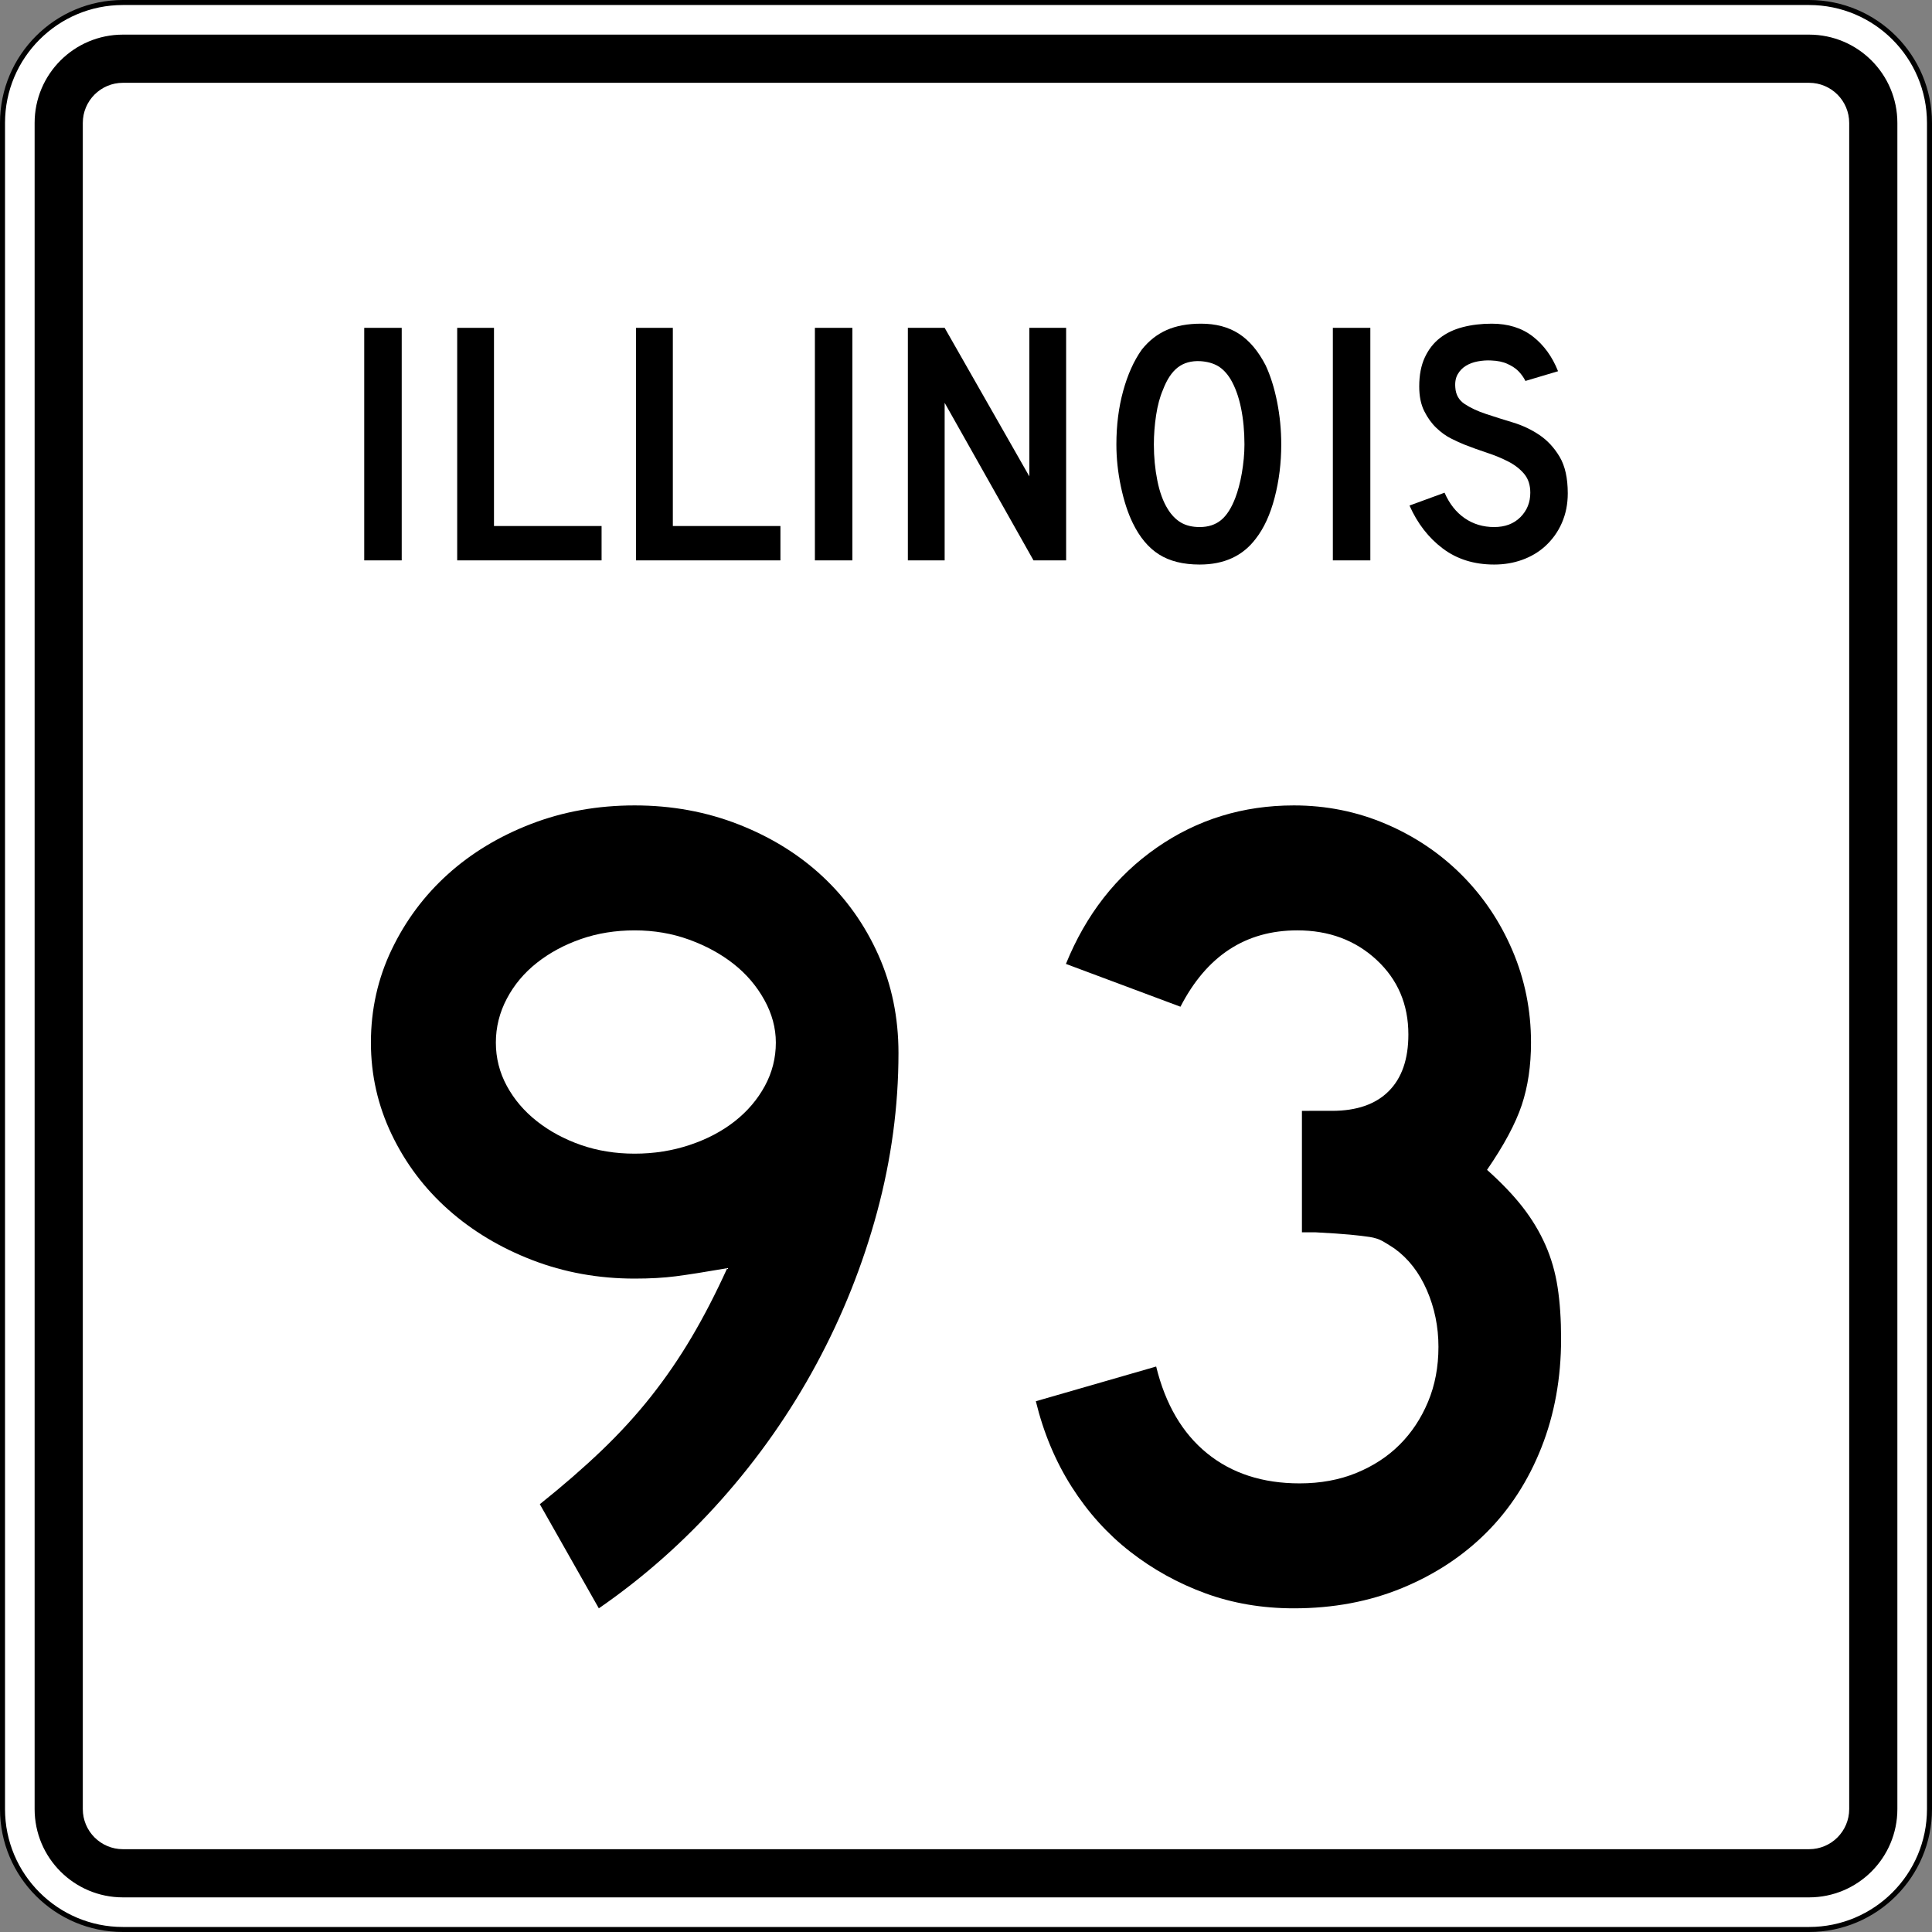
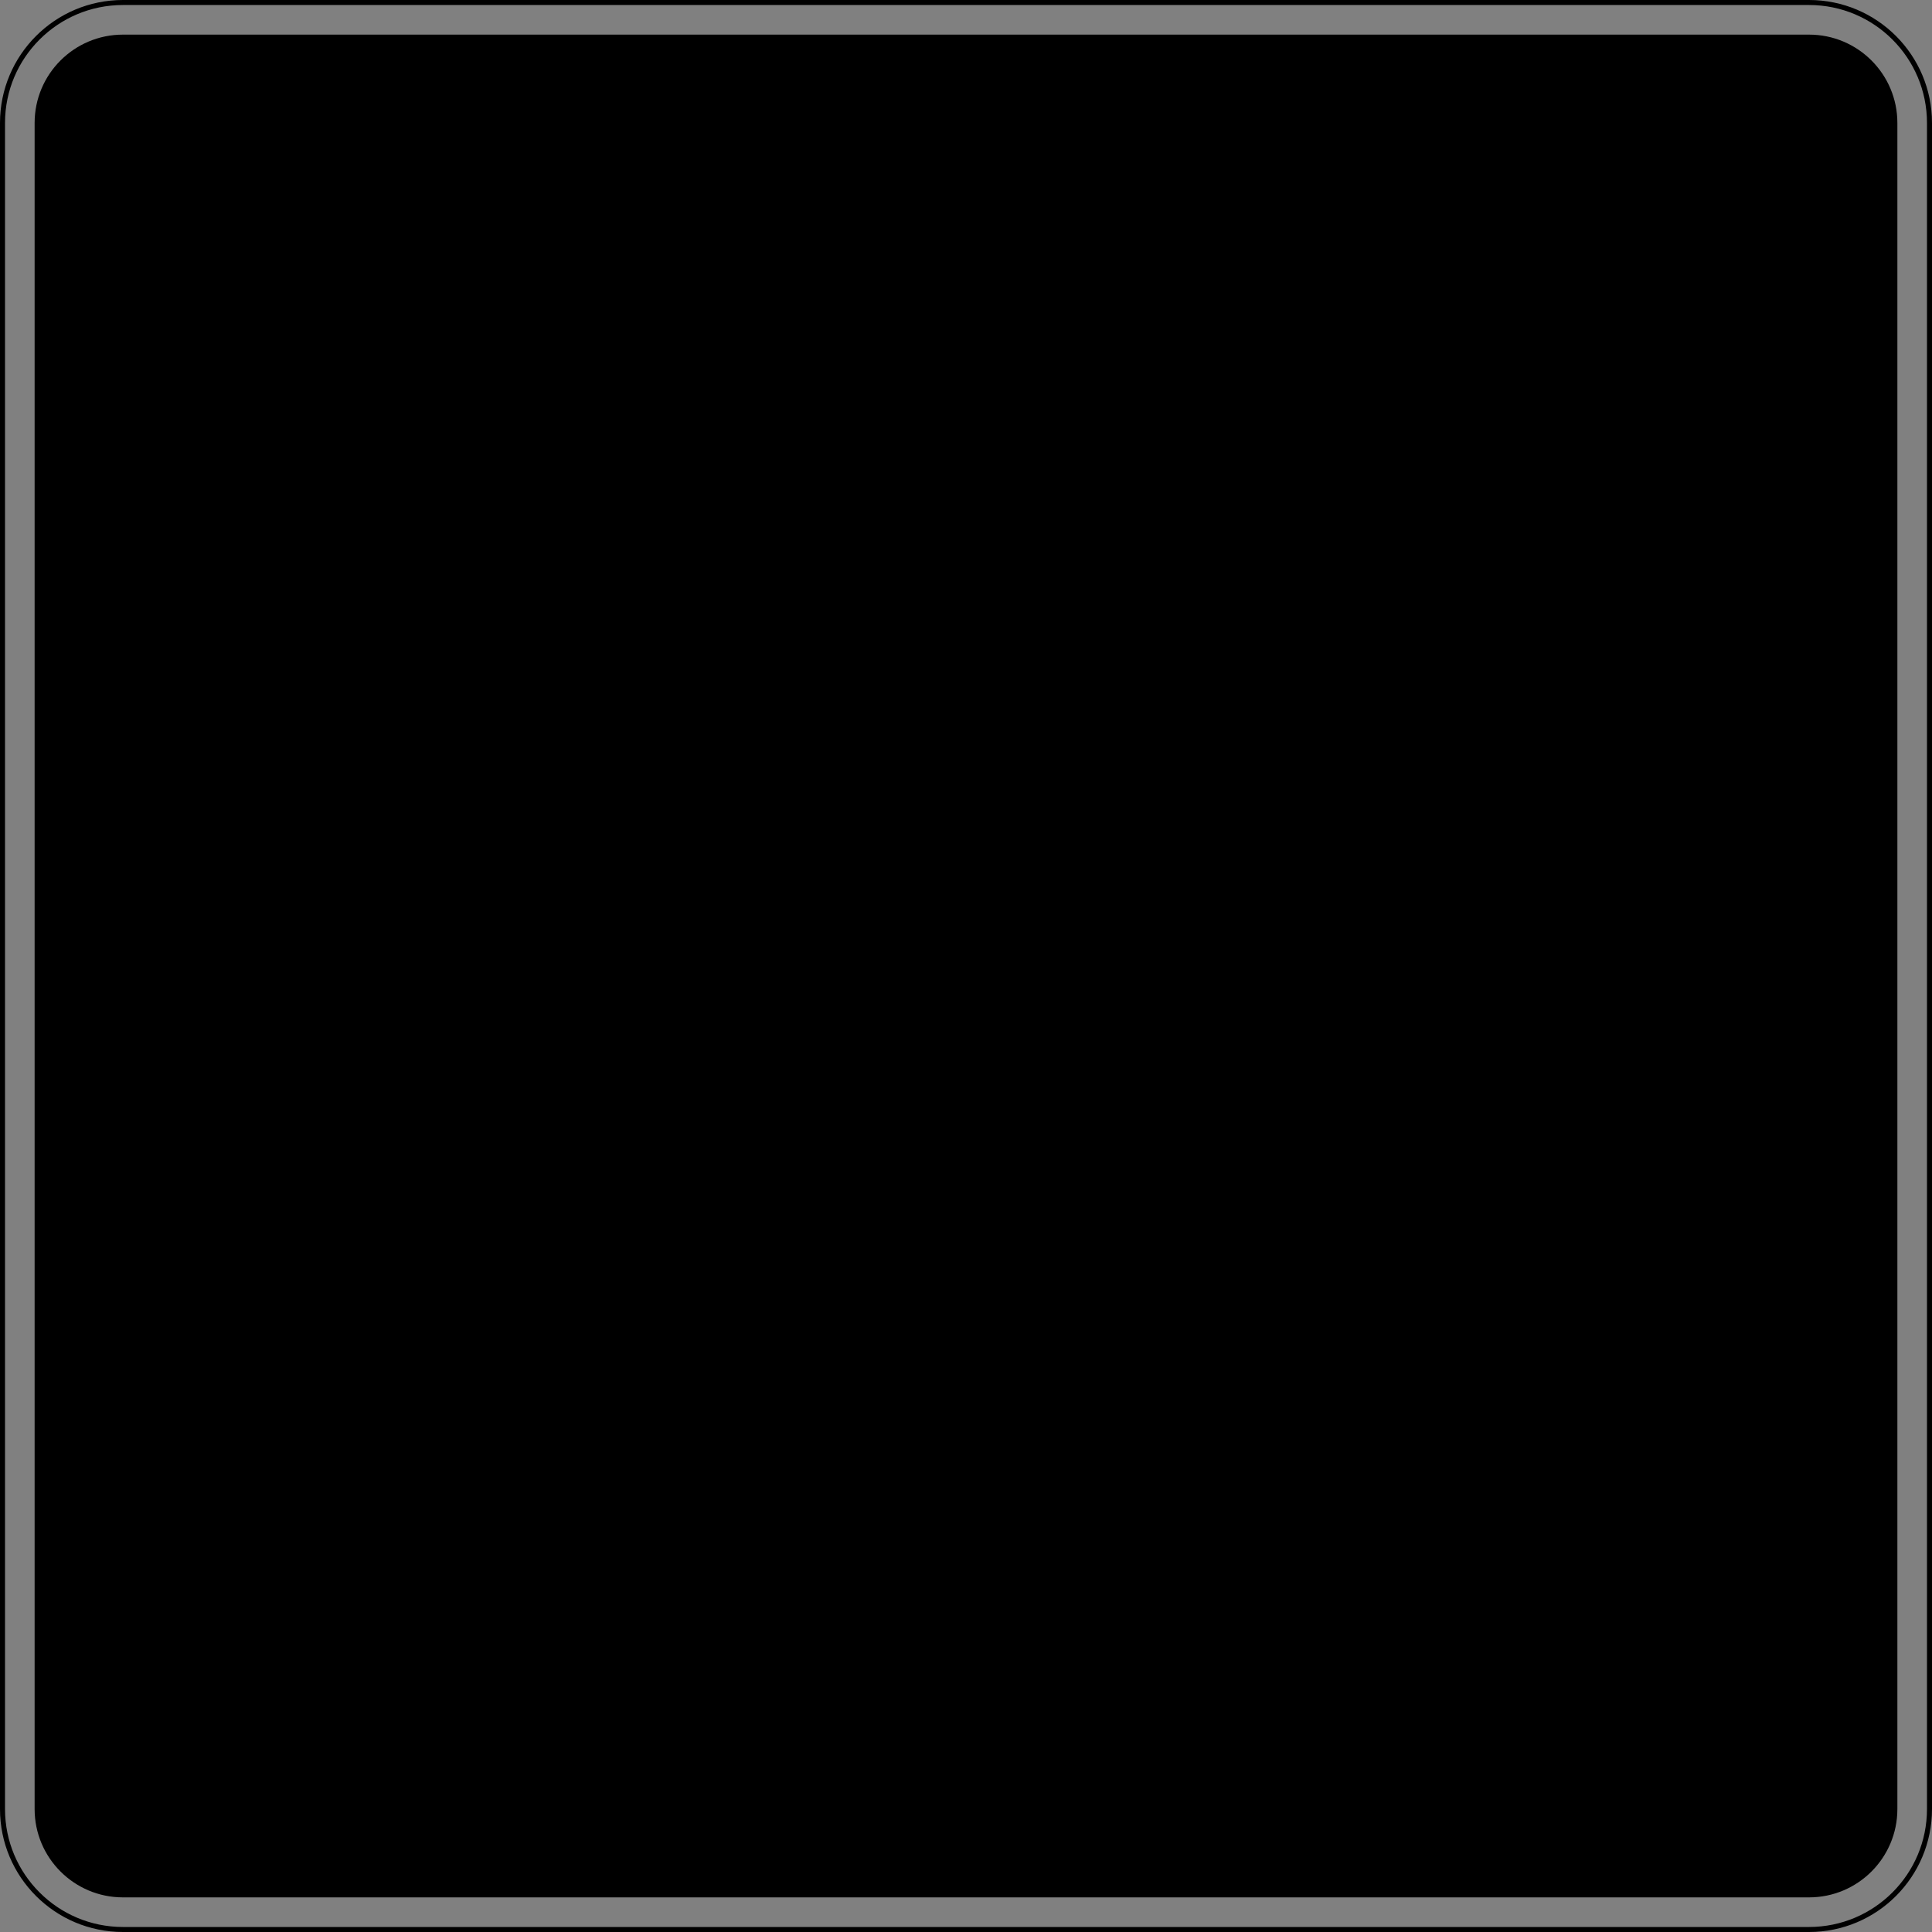
<svg xmlns="http://www.w3.org/2000/svg" version="1.1" id="Layer_1" width="385" height="385" viewBox="0 0 385 385" overflow="visible" enable-background="new 0 0 385 385" xml:space="preserve">
  <rect x="0" y="0" width="385" height="385" fill="#808080" stroke="none" />
  <g>
    <g>
      <g>
-         <path fill="#FFFFFF" d="M0.5,24.5c0-13.255,10.745-24,24-24h336c13.255,0,24,10.745,24,24v336     c0,13.255-10.745,24-24,24h-336c-13.255,0-24-10.745-24-24V24.5L0.5,24.5z" />
        <path fill="#FFFFFF" d="M192.5,192.5" />
      </g>
      <g>
        <path fill="none" stroke="#000000" stroke-linecap="round" stroke-linejoin="round" stroke-miterlimit="3.864" d="M0.5,24.5     c0-13.255,10.745-24,24-24h336c13.255,0,24,10.745,24,24v336c0,13.255-10.745,24-24,24h-336     c-13.255,0-24-10.745-24-24V24.5L0.5,24.5z" />
-         <path fill="none" stroke="#000000" stroke-linecap="round" stroke-linejoin="round" stroke-miterlimit="3.864" d="     M192.5,192.5" />
      </g>
    </g>
    <g>
      <g>
-         <path d="M6.9,24.5c0-9.72,7.88-17.6,17.6-17.6h336     c9.721,0,17.6,7.88,17.6,17.6v336c0,9.721-7.879,17.6-17.6,17.6h-336     c-9.72,0-17.6-7.879-17.6-17.6V24.5L6.9,24.5z" />
+         <path d="M6.9,24.5c0-9.72,7.88-17.6,17.6-17.6h336     c9.721,0,17.6,7.88,17.6,17.6v336c0,9.721-7.879,17.6-17.6,17.6h-336     c-9.72,0-17.6-7.879-17.6-17.6V24.5L6.9,24.5" />
        <path d="M192.5,192.5" />
      </g>
    </g>
    <g>
      <g>
-         <path fill="#FFFFFF" d="M16.5,24.5c0-4.418,3.582-8,8-8h336c4.418,0,8,3.582,8,8v336c0,4.418-3.582,8-8,8     h-336c-4.418,0-8-3.582-8-8V24.5L16.5,24.5z" />
        <path fill="#FFFFFF" d="M192.5,192.5" />
      </g>
    </g>
    <g>
      <g>
        <rect x="72.582" y="65.33" fill-rule="evenodd" clip-rule="evenodd" width="7.47" height="46.34" />
      </g>
      <g>
        <polygon fill-rule="evenodd" clip-rule="evenodd" points="91.107,111.67 91.107,65.33 98.439,65.33      98.439,104.823 119.88,104.823 119.88,111.67    " />
      </g>
      <g>
        <polygon fill-rule="evenodd" clip-rule="evenodd" points="126.748,111.67 126.748,65.33      134.08,65.33 134.08,104.823 155.521,104.823 155.521,111.67    " />
      </g>
      <g>
        <rect x="162.389" y="65.33" fill-rule="evenodd" clip-rule="evenodd" width="7.47" height="46.34" />
      </g>
      <g>
        <polygon fill-rule="evenodd" clip-rule="evenodd" points="205.952,111.67 188.246,80.27      188.246,111.67 180.915,111.67 180.915,65.33 188.246,65.33 205.122,94.932      205.122,65.33 212.453,65.33 212.453,111.67    " />
      </g>
      <g>
        <path fill-rule="evenodd" clip-rule="evenodd" d="M255.321,88.569c0,3.688-0.438,7.216-1.314,10.582     c-0.876,3.366-2.121,6.086-3.735,8.161c-2.582,3.458-6.316,5.188-11.204,5.188     c-3.274,0-5.972-0.668-8.093-2.006c-2.121-1.337-3.873-3.435-5.256-6.294     c-0.969-1.982-1.752-4.392-2.352-7.228s-0.899-5.637-0.899-8.403     c0-3.827,0.45-7.377,1.349-10.651c0.899-3.274,2.133-6.018,3.7-8.23     c1.384-1.752,3.032-3.055,4.945-3.908S236.67,64.5,239.344,64.5     c2.951,0,5.465,0.668,7.539,2.006c2.075,1.337,3.85,3.435,5.326,6.294     c0.968,2.075,1.729,4.496,2.282,7.262S255.321,85.664,255.321,88.569z      M247.989,88.569c0-2.628-0.23-5.061-0.691-7.297s-1.153-4.139-2.075-5.706     c-0.737-1.199-1.579-2.075-2.524-2.628s-2.109-0.876-3.493-0.968     c-1.798-0.092-3.297,0.323-4.495,1.245c-1.198,0.922-2.19,2.421-2.974,4.496     c-0.6,1.383-1.049,3.055-1.35,5.014c-0.299,1.96-0.449,3.908-0.449,5.845     c0,2.49,0.23,4.888,0.691,7.193c0.461,2.306,1.153,4.196,2.075,5.671     c0.738,1.199,1.614,2.098,2.628,2.697c1.015,0.6,2.26,0.899,3.735,0.899     c1.706,0,3.124-0.461,4.254-1.383s2.086-2.421,2.87-4.496     c0.23-0.6,0.461-1.326,0.691-2.179s0.427-1.752,0.588-2.697     c0.162-0.945,0.288-1.902,0.381-2.871     C247.943,90.437,247.989,89.491,247.989,88.569z" />
      </g>
      <g>
        <rect x="265.604" y="65.33" fill-rule="evenodd" clip-rule="evenodd" width="7.47" height="46.34" />
      </g>
      <g>
        <path fill-rule="evenodd" clip-rule="evenodd" d="M312.418,98.321c0,2.121-0.392,4.081-1.176,5.879     c-0.783,1.798-1.913,3.366-3.389,4.703c-1.291,1.153-2.801,2.041-4.53,2.663     S299.738,112.5,297.756,112.5c-4.012,0-7.436-1.072-10.271-3.216     s-5.037-4.991-6.605-8.542l6.986-2.559c0.968,2.213,2.305,3.908,4.012,5.083     c1.705,1.176,3.665,1.764,5.879,1.764c2.167,0,3.907-0.657,5.222-1.971     c1.313-1.314,1.972-2.939,1.972-4.876c0-1.521-0.404-2.767-1.211-3.735     s-1.855-1.787-3.146-2.456c-1.291-0.668-2.709-1.256-4.254-1.764     s-3.078-1.061-4.6-1.66c-0.691-0.277-1.545-0.669-2.559-1.176     c-1.016-0.507-1.995-1.21-2.939-2.11c-0.945-0.899-1.753-2.017-2.422-3.354     c-0.668-1.337-1.002-2.974-1.002-4.911c0-2.259,0.368-4.184,1.106-5.775     c0.737-1.591,1.74-2.882,3.009-3.874c1.268-0.991,2.789-1.717,4.564-2.178     C293.271,64.73,295.196,64.5,297.271,64.5c3.273,0,6.006,0.853,8.195,2.559     c2.19,1.706,3.862,4.012,5.015,6.917l-6.501,1.937     c-0.369-0.738-0.854-1.406-1.453-2.006c-0.507-0.507-1.21-0.968-2.109-1.383     c-0.898-0.415-1.994-0.646-3.285-0.691c-0.83-0.046-1.694,0.011-2.594,0.173     c-0.898,0.161-1.694,0.45-2.386,0.865c-0.692,0.415-1.245,0.979-1.66,1.694     s-0.576,1.602-0.484,2.663c0.093,1.43,0.715,2.524,1.868,3.286     c1.152,0.761,2.559,1.417,4.219,1.971c1.66,0.553,3.446,1.118,5.36,1.694     c1.913,0.576,3.677,1.406,5.291,2.49c1.613,1.083,2.962,2.536,4.046,4.357     S312.418,95.278,312.418,98.321z" />
      </g>
    </g>
  </g>
  <g>
    <path fill-rule="evenodd" clip-rule="evenodd" d="M179.044,209.837c0,10.605-1.422,21.173-4.265,31.7   c-2.843,10.529-6.878,20.635-12.104,30.317   c-5.226,9.683-11.527,18.675-18.905,26.974   c-7.377,8.301-15.523,15.523-24.438,21.672l-11.758-20.75   c4.611-3.688,8.722-7.262,12.334-10.72c3.612-3.458,6.878-7.032,9.799-10.721   c2.92-3.688,5.61-7.608,8.069-11.758c2.459-4.149,4.841-8.761,7.146-13.833   c-4.457,0.769-7.877,1.307-10.259,1.614s-5.11,0.461-8.185,0.461   c-7.224,0-14.025-1.229-20.403-3.688s-11.95-5.803-16.714-10.029   c-4.765-4.227-8.531-9.222-11.297-14.985c-2.766-5.764-4.15-11.874-4.15-18.329   c0-6.608,1.384-12.795,4.15-18.559c2.767-5.764,6.494-10.759,11.182-14.986   c4.688-4.227,10.221-7.569,16.6-10.029C112.224,161.729,119.102,160.5,126.479,160.5   s14.294,1.268,20.75,3.804c6.455,2.536,12.027,5.994,16.715,10.375   c4.688,4.38,8.376,9.568,11.066,15.562   C177.699,196.234,179.044,202.768,179.044,209.837z M154.606,207.762   c0-2.92-0.769-5.764-2.306-8.529c-1.537-2.768-3.573-5.149-6.109-7.147   s-5.495-3.612-8.876-4.841c-3.381-1.23-6.994-1.845-10.836-1.845   s-7.416,0.577-10.72,1.729c-3.305,1.152-6.225,2.728-8.761,4.726   c-2.536,1.998-4.534,4.38-5.995,7.147c-1.46,2.766-2.19,5.686-2.19,8.76   s0.73,5.956,2.19,8.646c1.46,2.689,3.458,5.033,5.995,7.031   c2.536,1.998,5.456,3.573,8.761,4.727c3.304,1.152,6.878,1.729,10.72,1.729   s7.493-0.576,10.951-1.729c3.458-1.153,6.456-2.729,8.991-4.727   c2.536-1.998,4.534-4.342,5.994-7.031   C153.876,213.718,154.606,210.836,154.606,207.762z" />
    <path fill-rule="evenodd" clip-rule="evenodd" d="M311.086,266.782c0,7.839-1.307,15.062-3.92,21.672   c-2.612,6.608-6.263,12.257-10.951,16.944c-4.688,4.688-10.297,8.377-16.83,11.066   C272.854,319.155,265.668,320.5,257.829,320.5c-6.302,0-12.181-0.999-17.637-2.997   s-10.452-4.765-14.985-8.3c-4.534-3.535-8.416-7.839-11.643-12.91   c-3.229-5.072-5.61-10.76-7.147-17.061l23.978-6.917   c1.844,7.531,5.225,13.295,10.144,17.291c4.919,3.997,11.066,5.994,18.444,5.994   c4.149,0,7.915-0.691,11.297-2.075c3.381-1.383,6.263-3.266,8.645-5.648   c2.383-2.382,4.266-5.225,5.648-8.529c1.384-3.305,2.075-6.955,2.075-10.951   s-0.769-7.762-2.306-11.297s-3.688-6.302-6.455-8.3   c-0.922-0.614-1.729-1.114-2.421-1.499c-0.691-0.384-1.536-0.652-2.536-0.807   c-0.998-0.154-2.305-0.307-3.919-0.461s-3.881-0.308-6.802-0.461h-2.766v-24.899   v0.691h0.691h0.461H265.438c4.918,0,8.684-1.306,11.297-3.919   s3.919-6.379,3.919-11.297c0-5.994-2.113-10.951-6.34-14.87   c-4.227-3.919-9.491-5.879-15.793-5.879c-10.298,0-18.06,5.072-23.285,15.216   l-22.824-8.53c3.996-9.836,10.029-17.56,18.099-23.17   C238.578,163.305,247.686,160.5,257.829,160.5c6.455,0,12.565,1.229,18.329,3.688   c5.764,2.459,10.797,5.841,15.101,10.145c4.304,4.303,7.685,9.337,10.144,15.101   s3.689,11.873,3.689,18.328c0,4.611-0.615,8.762-1.845,12.45   s-3.535,7.992-6.917,12.911c2.921,2.612,5.303,5.109,7.147,7.492   s3.343,4.88,4.495,7.492c1.153,2.613,1.961,5.418,2.422,8.416   C310.855,259.52,311.086,262.939,311.086,266.782z" />
  </g>
</svg>